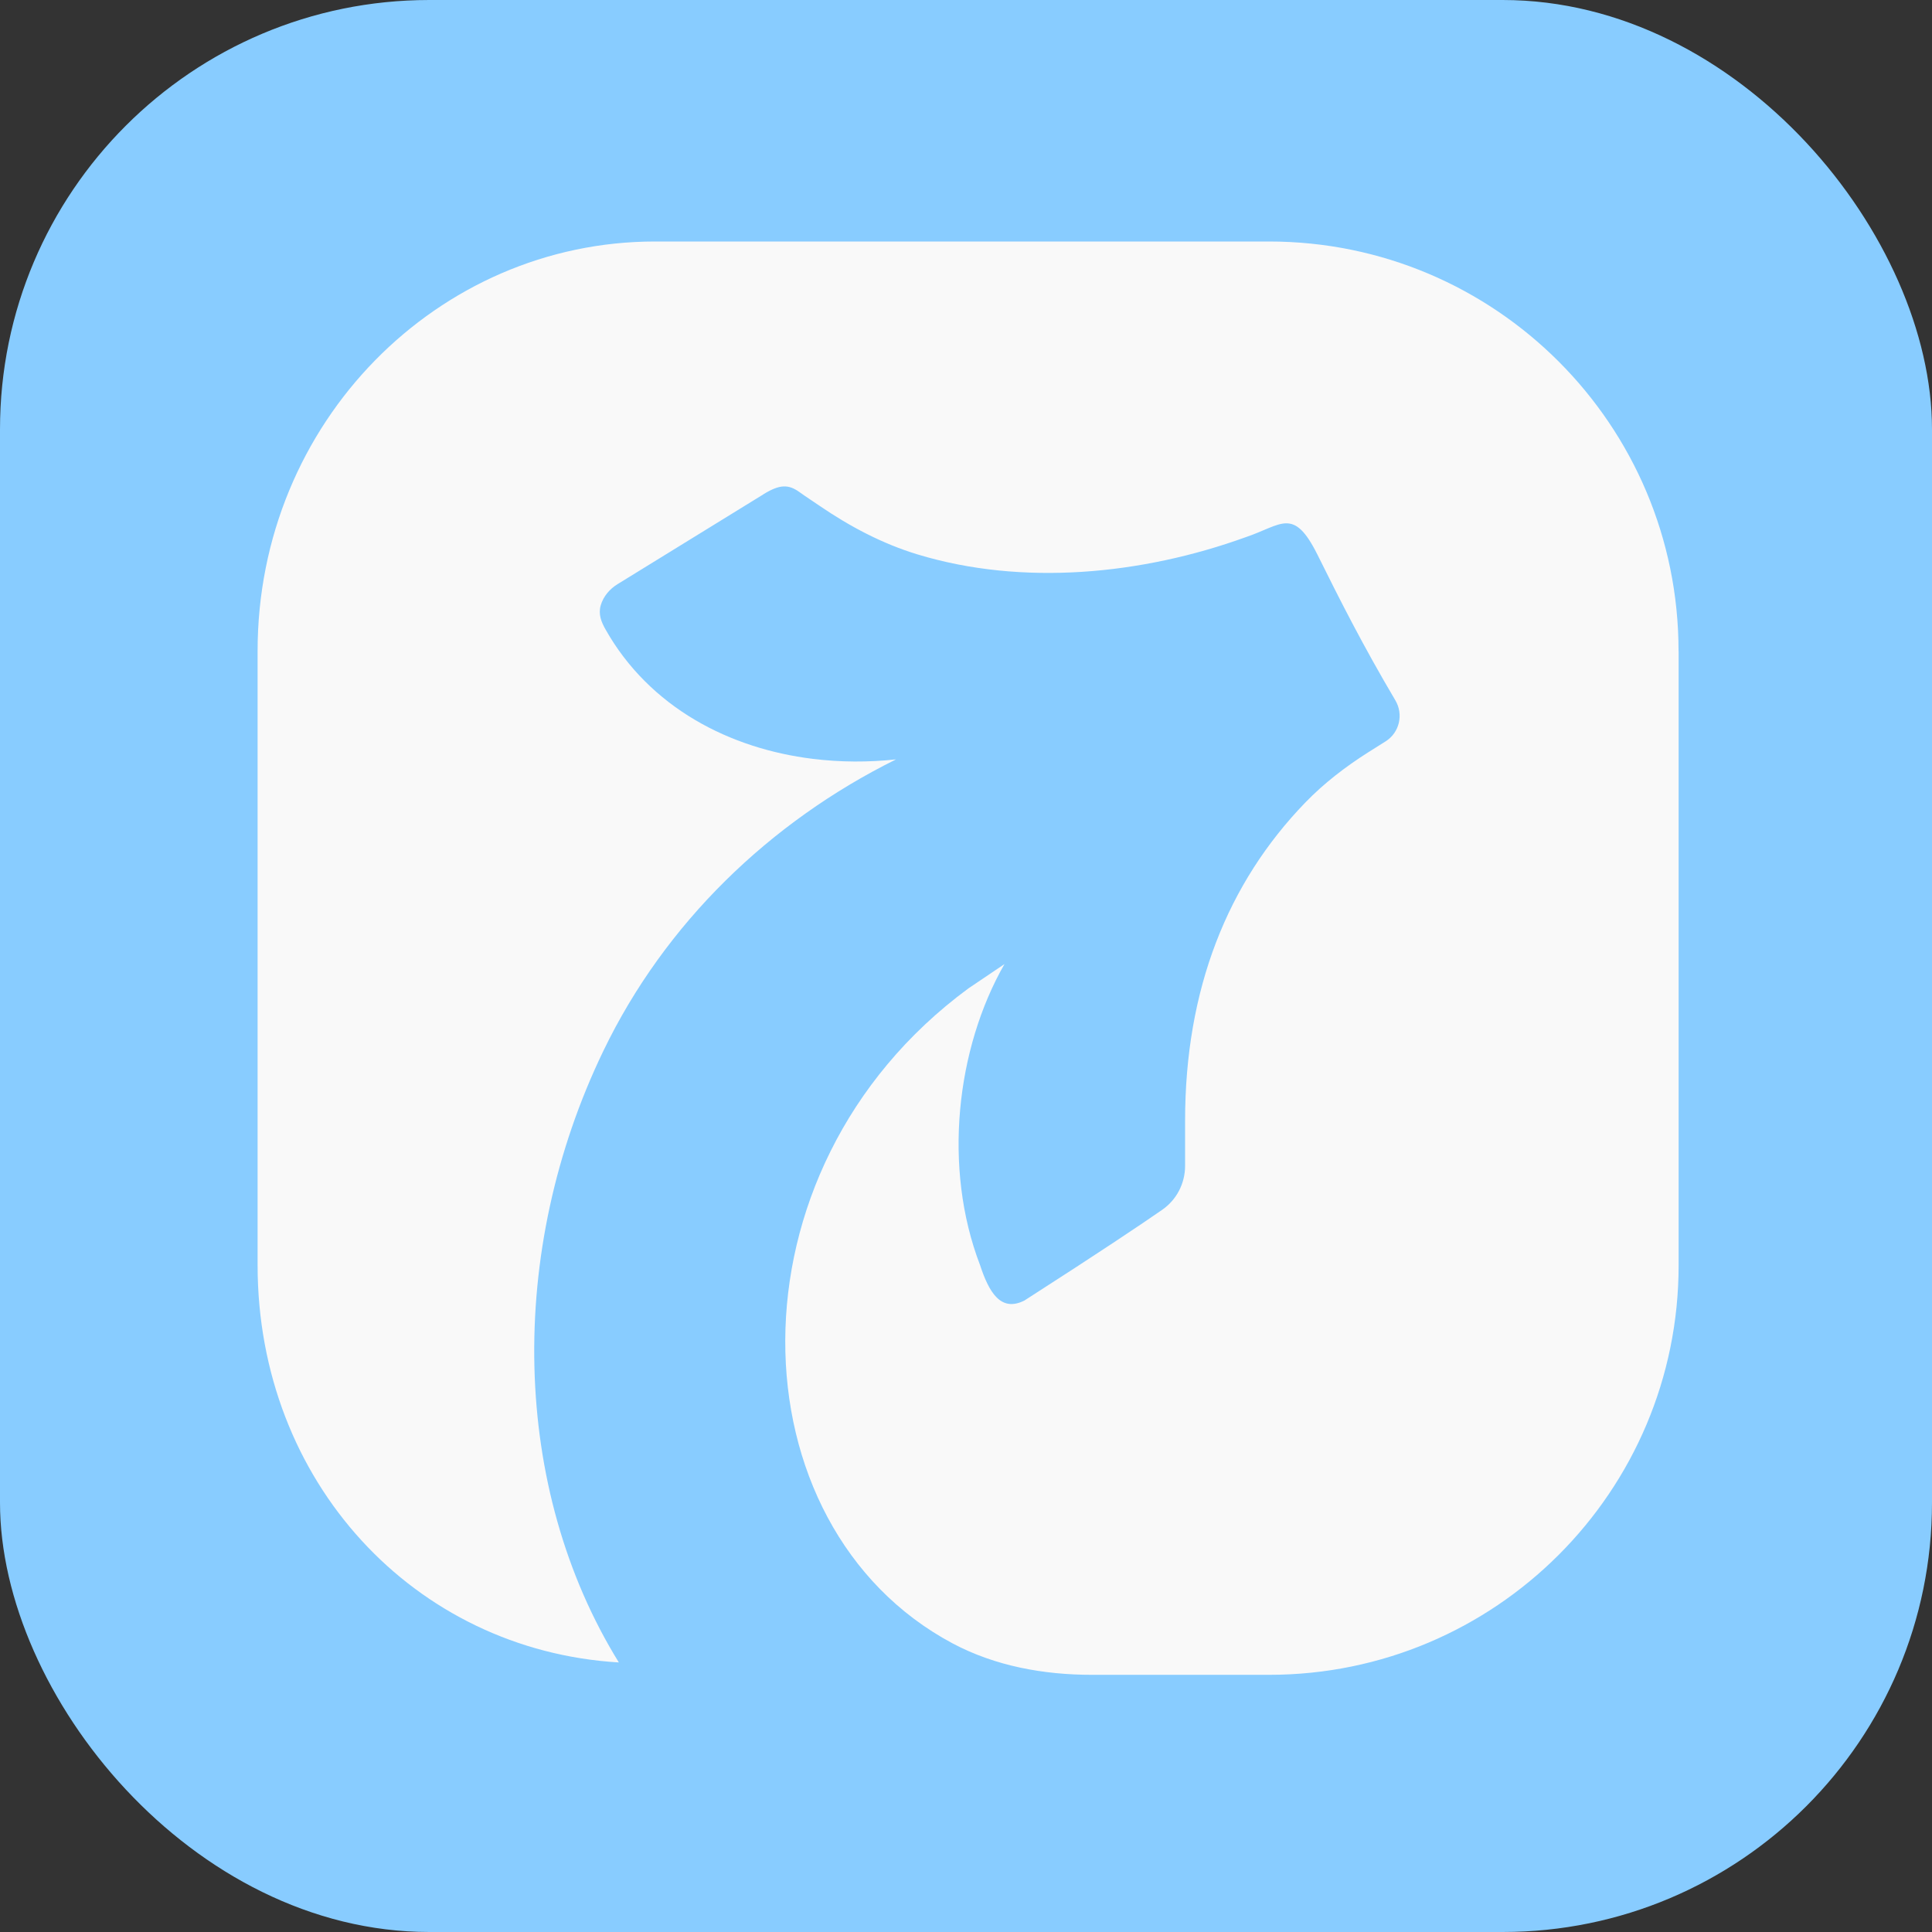
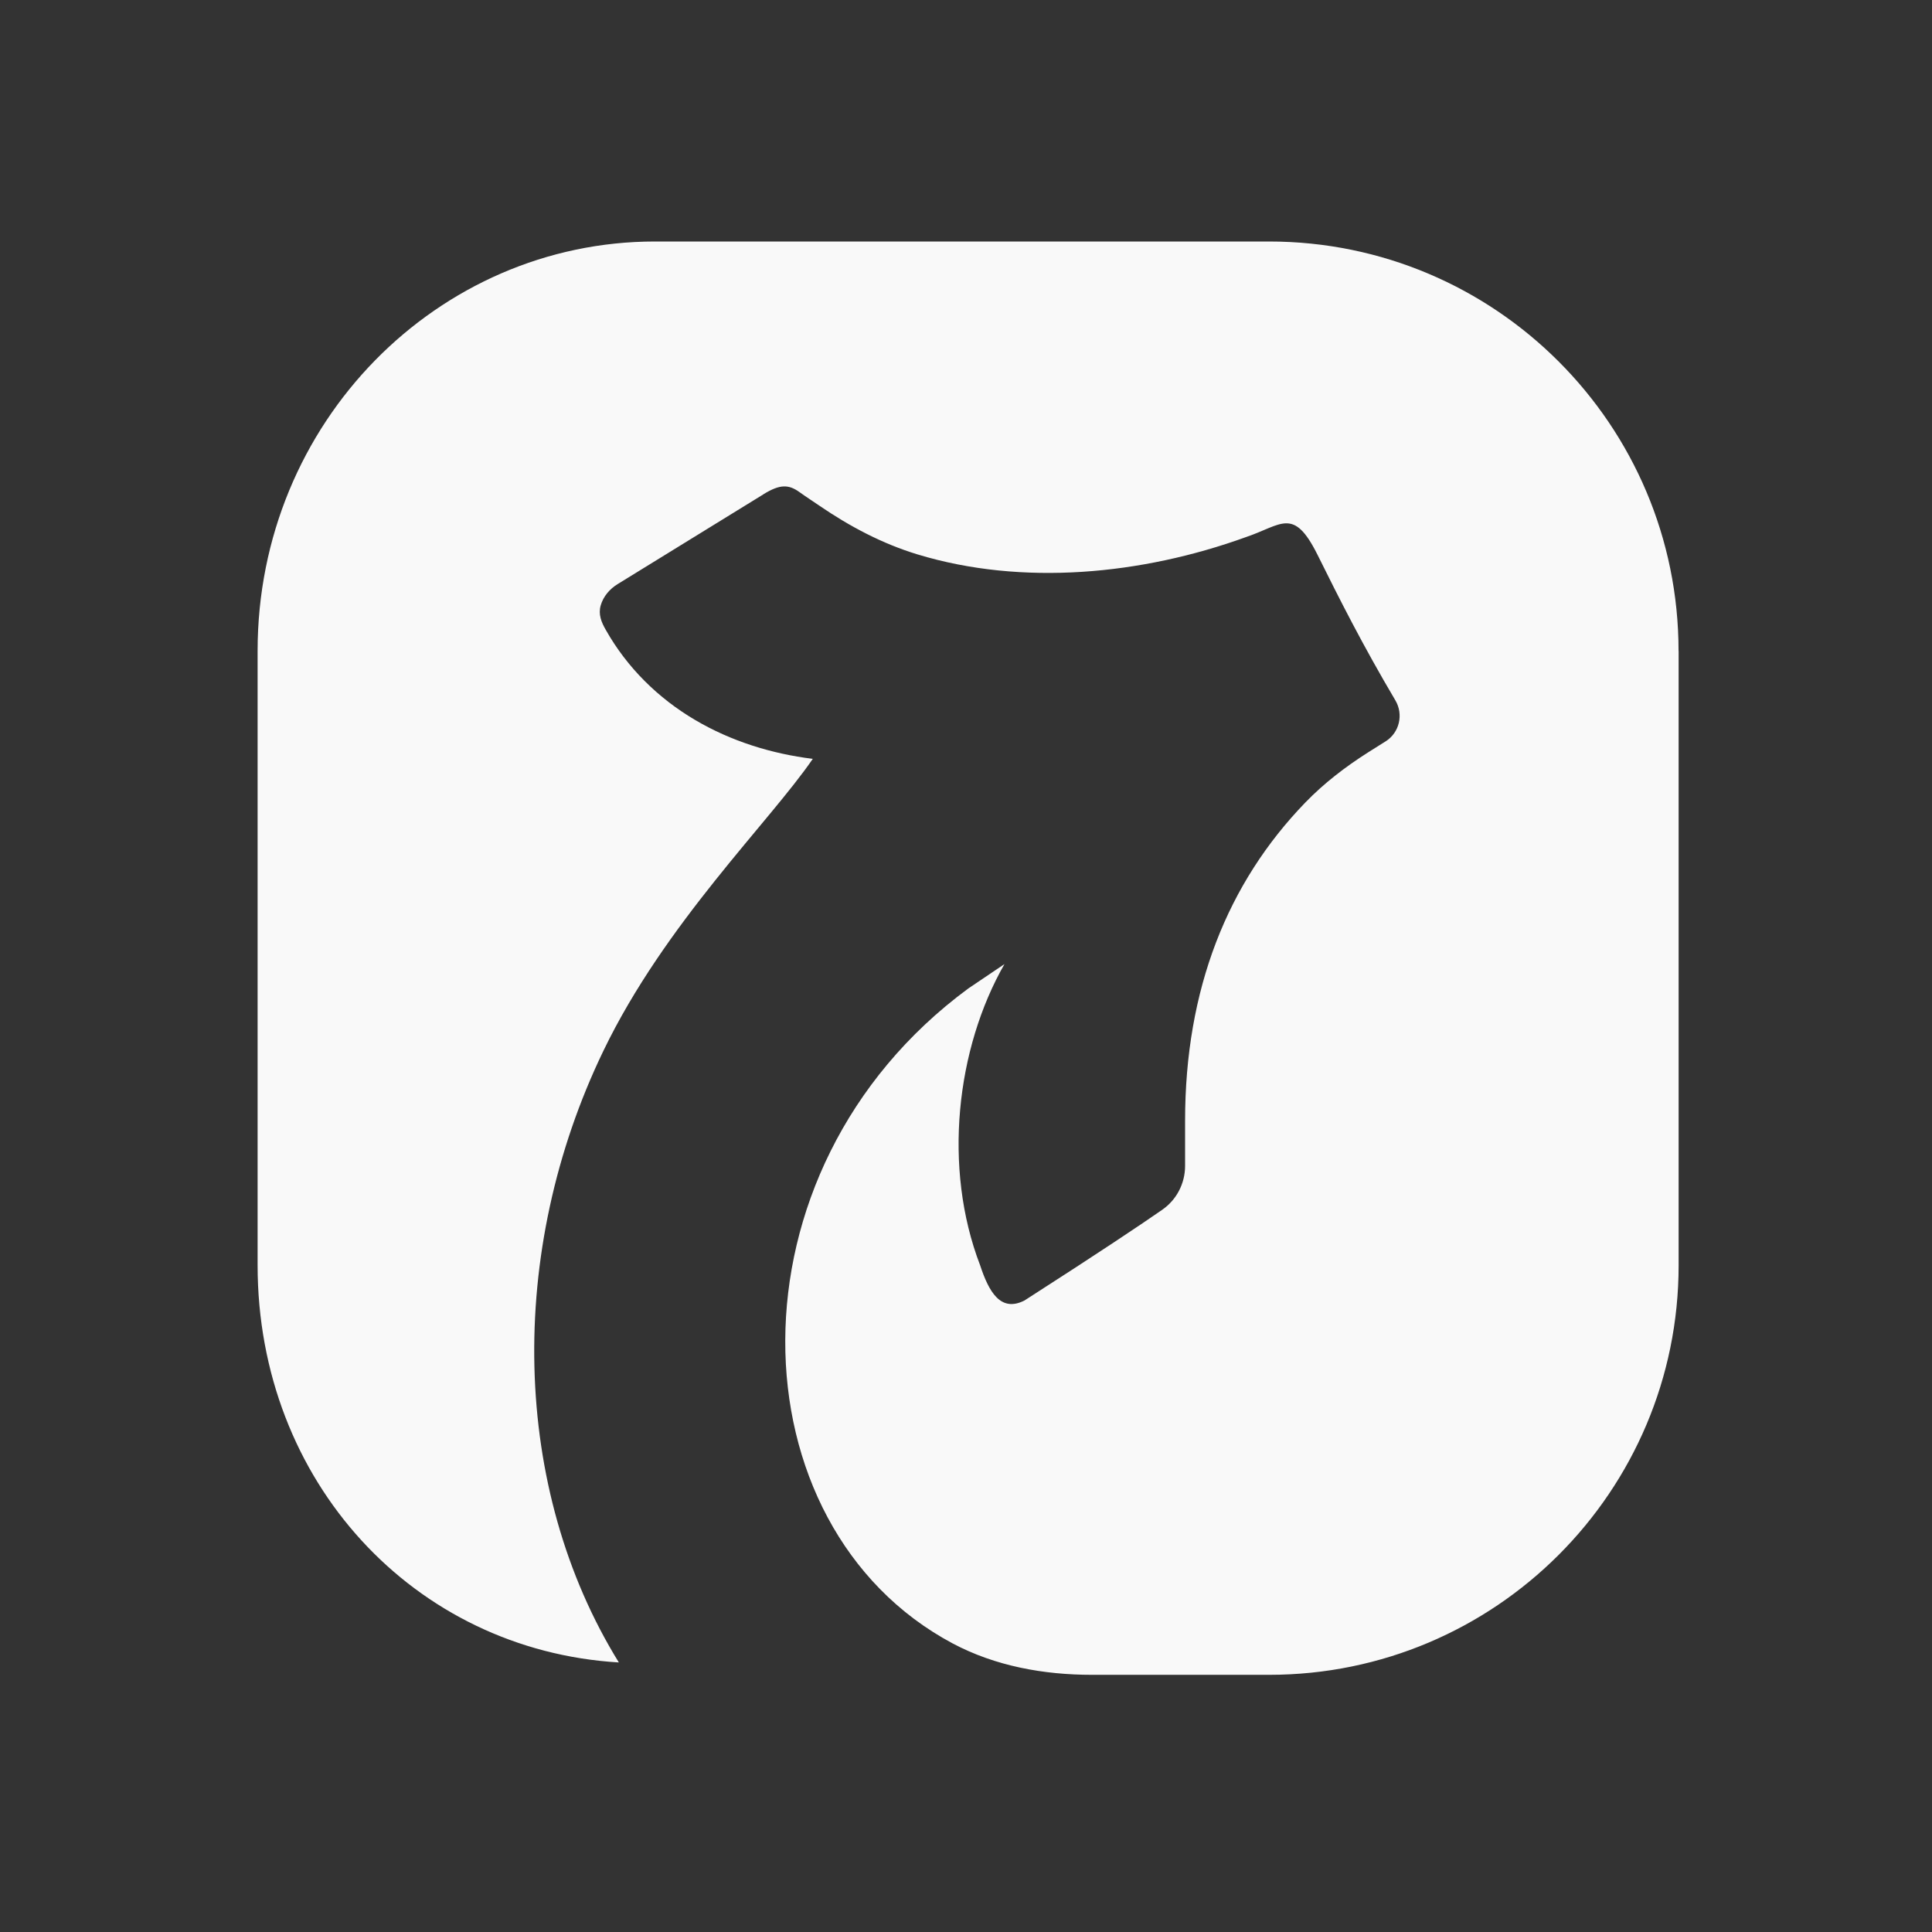
<svg xmlns="http://www.w3.org/2000/svg" width="150" height="150" viewBox="0 0 150 150" fill="none">
  <rect x="0" y="0" width="150" height="150" fill="#333333" stroke="none" />
-   <rect width="150" height="150" rx="33.333" fill="#88CCFF" />
-   <path d="M130.328 50.563V98.238C130.328 115.798 116.093 130.033 98.533 130.033H84.781C81.033 130.033 77.28 129.356 73.967 127.597C56.903 118.506 55.96 90.9 75.182 76.743L77.987 74.851C74.239 81.403 73.187 90.664 76.095 98.232C76.772 100.293 77.685 101.913 79.54 100.97C85.464 97.168 88.589 95.07 90.233 93.928C91.352 93.154 92.01 91.879 92.01 90.519V87.013C92.01 76.791 95.305 68.552 101.344 62.308C102.794 60.809 104.463 59.528 106.228 58.409L107.582 57.557C108.652 56.88 108.984 55.472 108.337 54.377C105.805 50.098 104.027 46.574 102.28 43.05C100.419 39.332 99.518 40.765 96.713 41.708C88.644 44.627 79.377 45.516 71.235 43.044C68.503 42.215 65.964 40.868 63.606 39.254C63.105 38.909 62.567 38.565 62.089 38.22C61.231 37.597 60.56 37.585 59.285 38.365L59.266 38.383L47.957 45.347C47.334 45.727 46.839 46.308 46.639 47.003C46.44 47.698 46.687 48.303 47.032 48.901C48.682 51.827 51.094 54.208 53.983 55.907C56.764 57.545 59.907 58.524 63.105 58.917C65.251 59.183 67.427 59.189 69.567 58.959C59.738 63.831 51.62 71.695 46.851 81.579C39.307 97.21 39.706 115.574 48.047 129.072C32.168 128.123 20 115.048 20 98.22V50.545C20 32.774 34.024 18.75 50.852 18.75H98.527C116.087 18.75 130.322 32.985 130.322 50.545L130.328 50.563Z" fill="#F9F9F9" />
+   <path d="M130.328 50.563V98.238C130.328 115.798 116.093 130.033 98.533 130.033H84.781C81.033 130.033 77.28 129.356 73.967 127.597C56.903 118.506 55.96 90.9 75.182 76.743L77.987 74.851C74.239 81.403 73.187 90.664 76.095 98.232C76.772 100.293 77.685 101.913 79.54 100.97C85.464 97.168 88.589 95.07 90.233 93.928C91.352 93.154 92.01 91.879 92.01 90.519V87.013C92.01 76.791 95.305 68.552 101.344 62.308C102.794 60.809 104.463 59.528 106.228 58.409L107.582 57.557C108.652 56.88 108.984 55.472 108.337 54.377C105.805 50.098 104.027 46.574 102.28 43.05C100.419 39.332 99.518 40.765 96.713 41.708C88.644 44.627 79.377 45.516 71.235 43.044C68.503 42.215 65.964 40.868 63.606 39.254C63.105 38.909 62.567 38.565 62.089 38.22C61.231 37.597 60.56 37.585 59.285 38.365L59.266 38.383L47.957 45.347C47.334 45.727 46.839 46.308 46.639 47.003C46.44 47.698 46.687 48.303 47.032 48.901C48.682 51.827 51.094 54.208 53.983 55.907C56.764 57.545 59.907 58.524 63.105 58.917C59.738 63.831 51.62 71.695 46.851 81.579C39.307 97.21 39.706 115.574 48.047 129.072C32.168 128.123 20 115.048 20 98.22V50.545C20 32.774 34.024 18.75 50.852 18.75H98.527C116.087 18.75 130.322 32.985 130.322 50.545L130.328 50.563Z" fill="#F9F9F9" />
</svg>